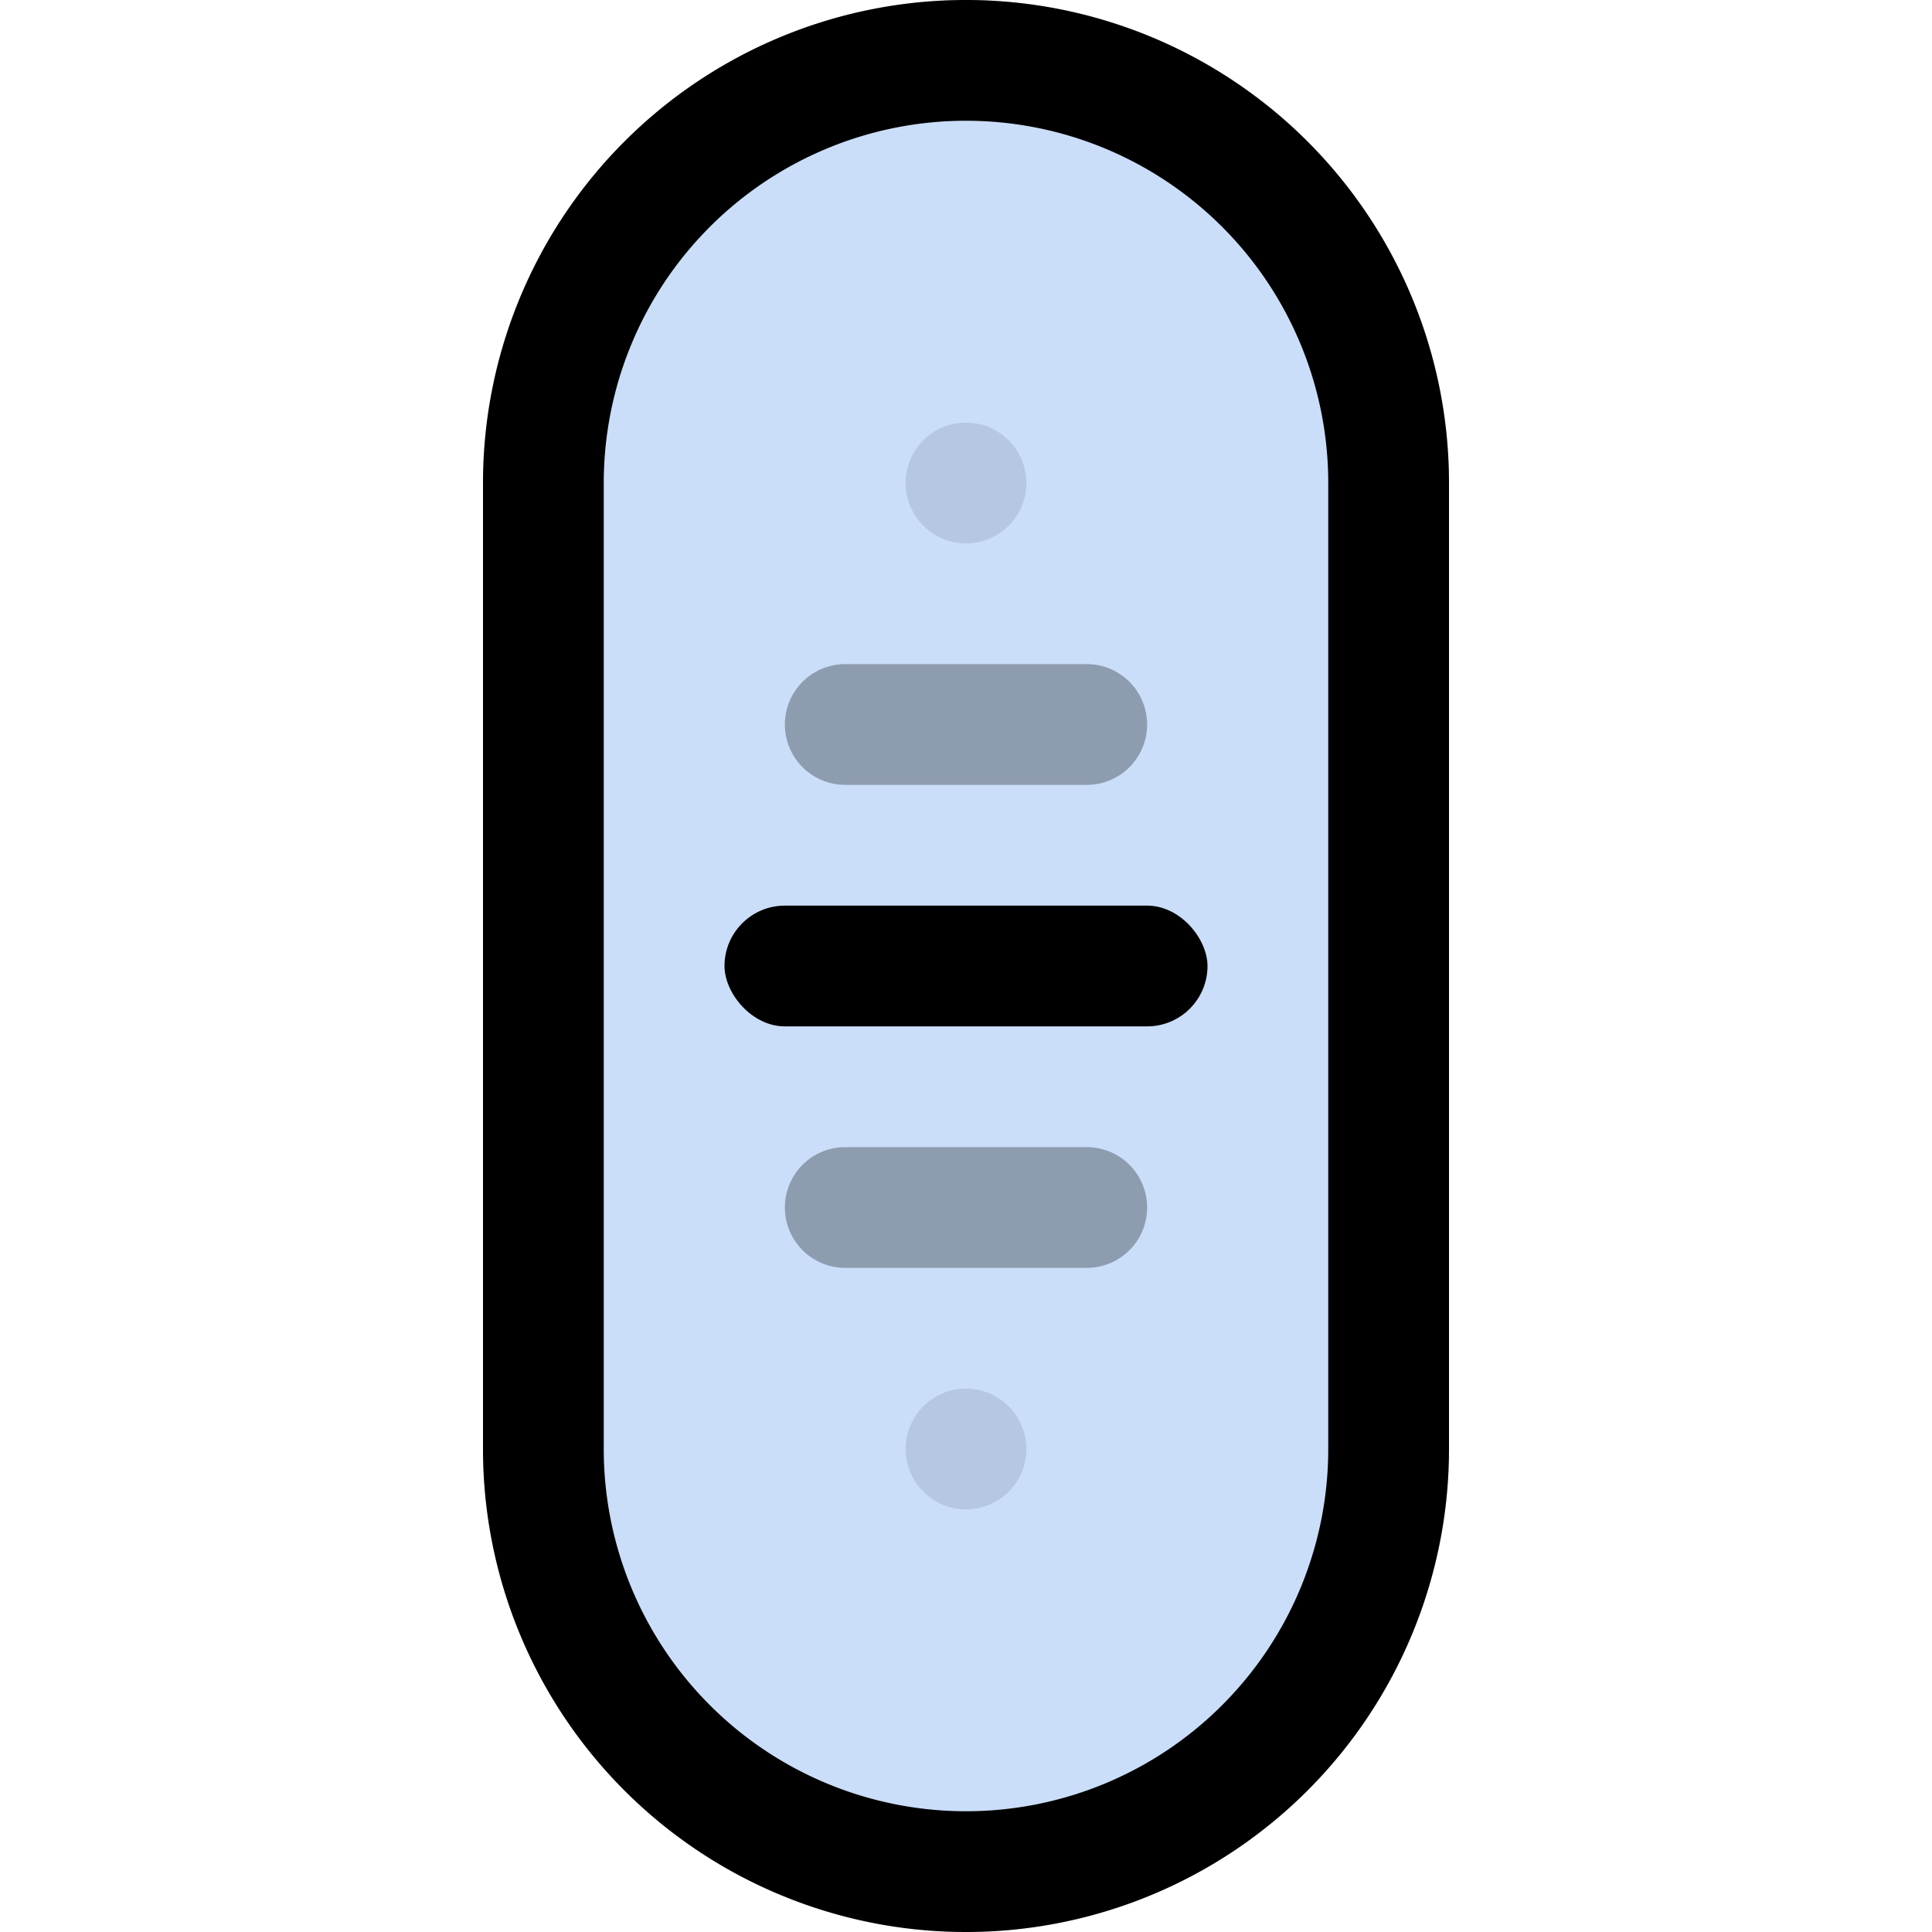
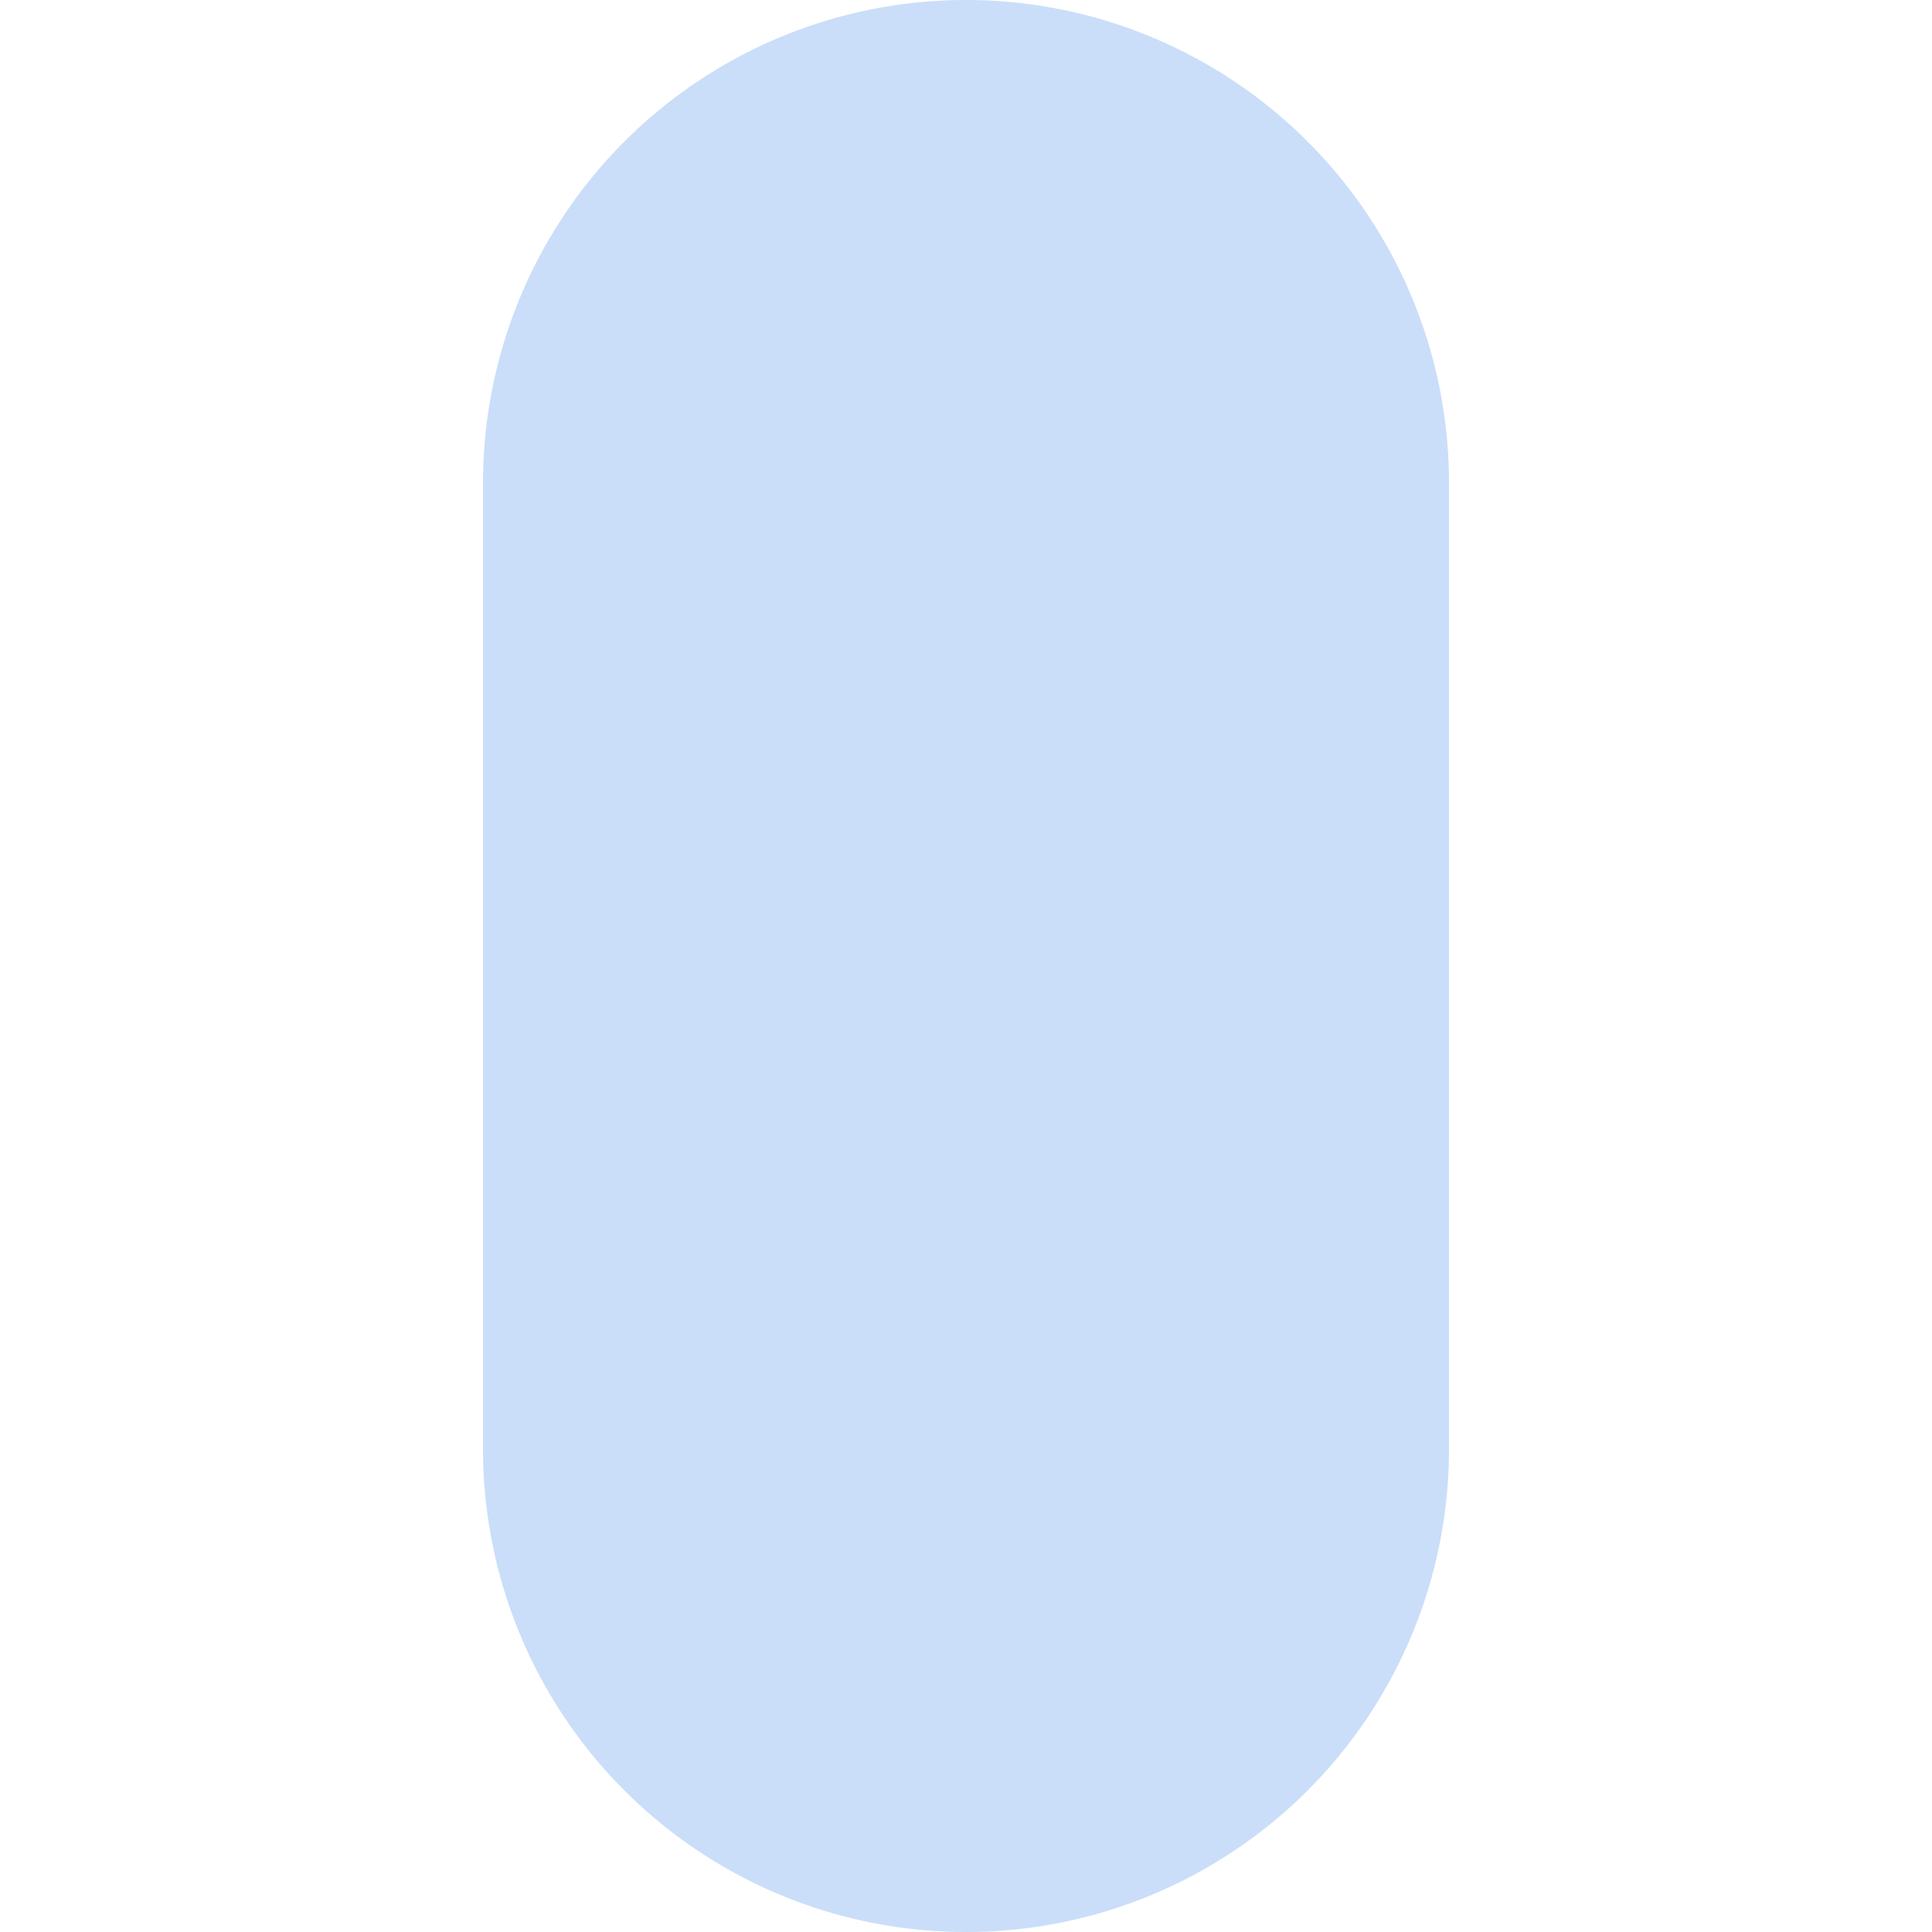
<svg xmlns="http://www.w3.org/2000/svg" fill="none" viewBox="0 0 32 32" class="acv-icon">
-   <path fill="#CADEF9" d="M8 8a8 8 0 1 1 16 0v16a8 8 0 1 1-16 0V8Z" />
-   <path fill="currentColor" fill-rule="evenodd" d="M22 24V8a6 6 0 0 0-12 0v16a6 6 0 0 0 12 0ZM16 0a8 8 0 0 0-8 8v16a8 8 0 1 0 16 0V8a8 8 0 0 0-8-8Z" clip-rule="evenodd" />
-   <rect width="8" height="2" x="12" y="15" fill="currentColor" rx="1" />
-   <path fill="currentColor" fill-opacity=".3" d="M14 11a1 1 0 1 0 0 2h4a1 1 0 1 0 0-2h-4ZM14 19a1 1 0 1 0 0 2h4a1 1 0 1 0 0-2h-4Z" />
-   <path fill="currentColor" fill-opacity=".1" d="M16 7a1 1 0 1 0 0 2 1 1 0 0 0 0-2ZM16 23a1 1 0 1 0 0 2 1 1 0 0 0 0-2Z" />
+   <path fill="#CADEF9" d="M8 8a8 8 0 1 1 16 0v16a8 8 0 1 1-16 0Z" />
</svg>